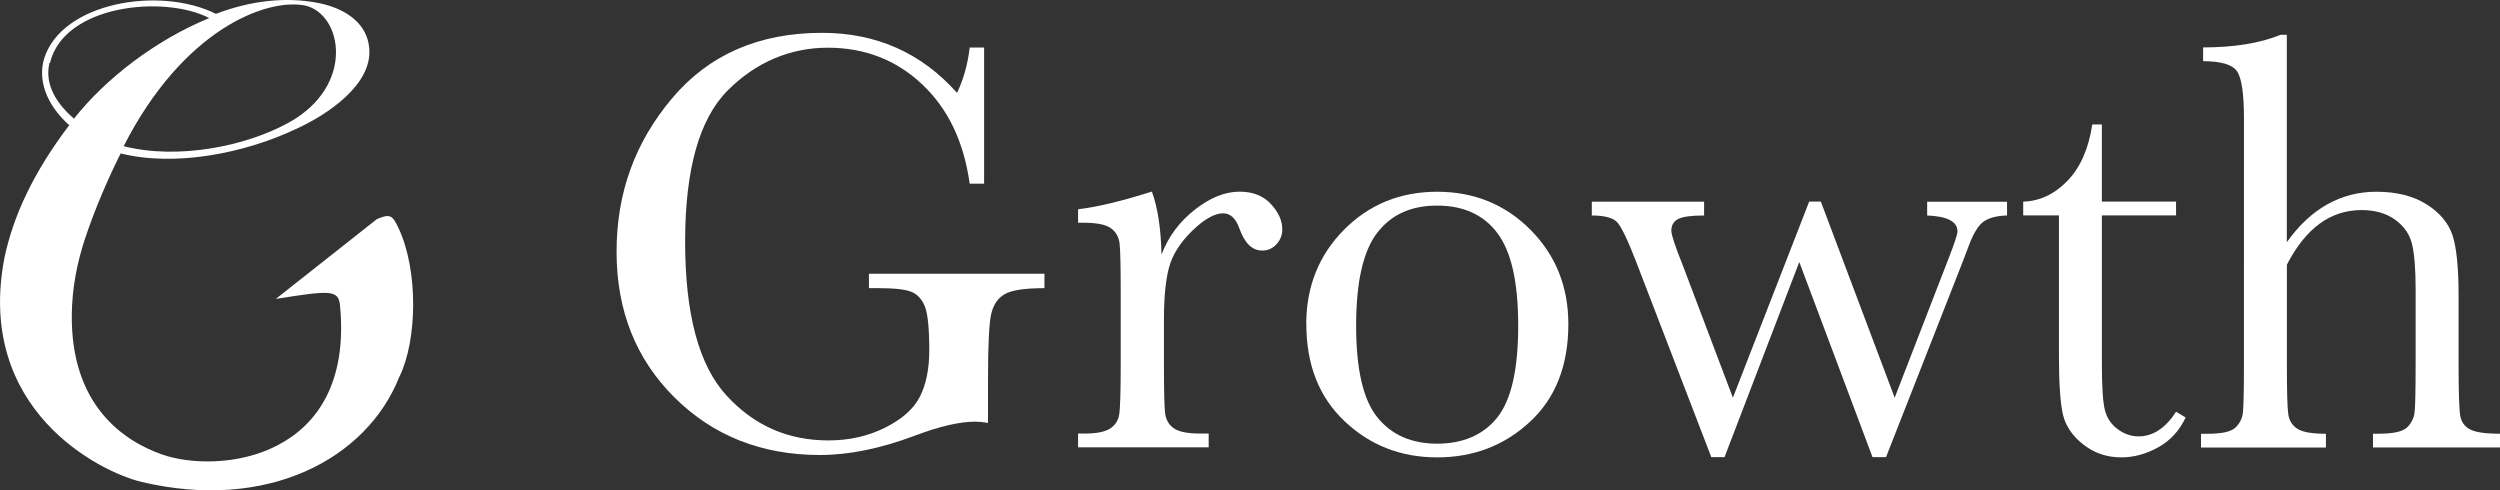
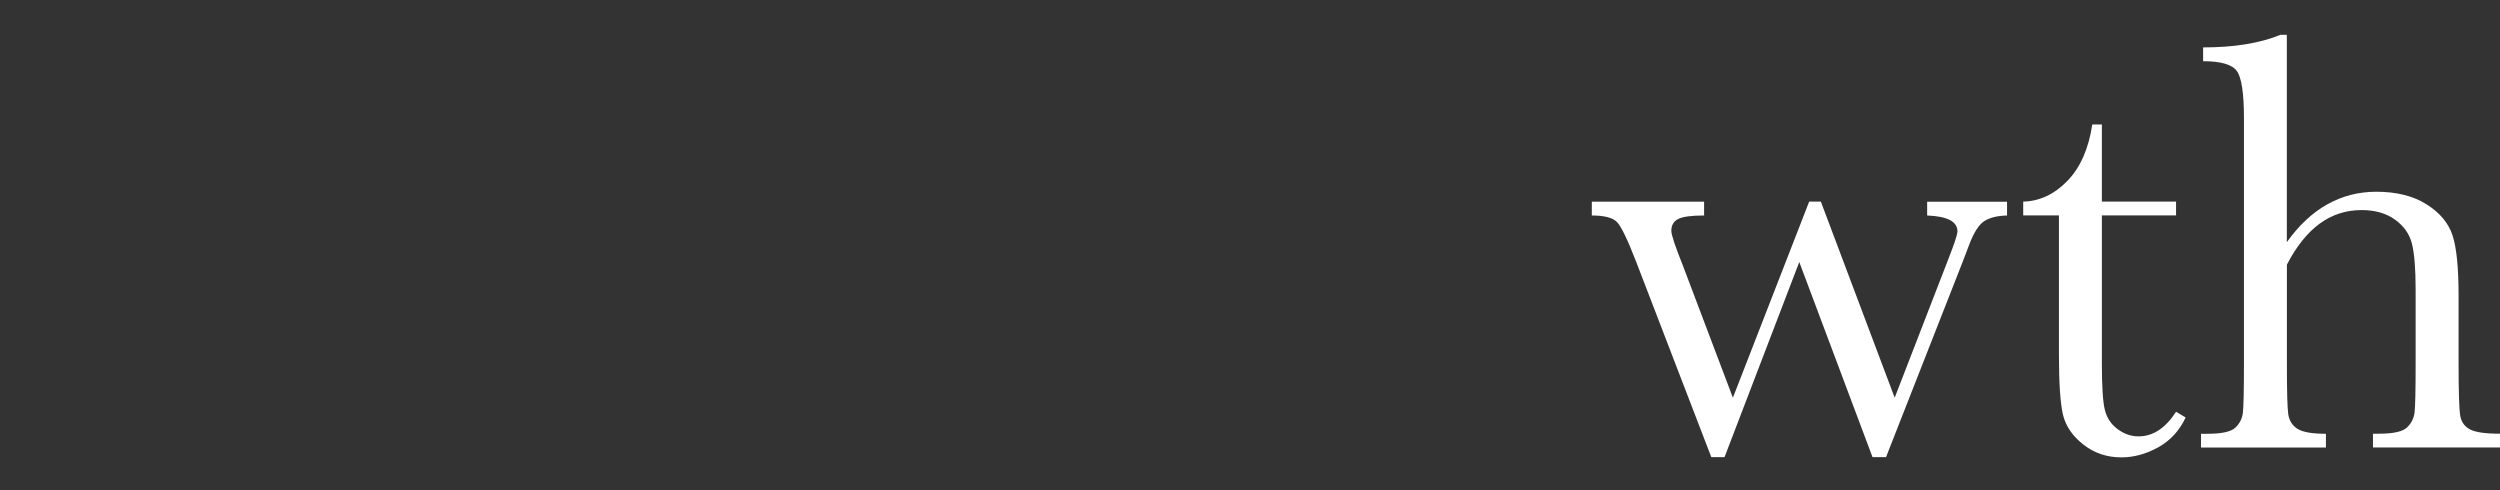
<svg xmlns="http://www.w3.org/2000/svg" id="a" viewBox="0 0 346.43 67.95">
  <rect x="0" y="0" width="346.43" height="67.95" fill="#333333" stroke="none" />
  <defs>
    <style>.b{fill:#fff;}</style>
  </defs>
-   <path class="b" d="M55.34,52.2c-4.51,11.43-18.33,18.69-35.68,14.59-5.9-1.39-23.02-10.04-19.07-30.94,1.25-6.02,4.1-12.03,9-18.5-3.32-2.99-4.32-6.39-3.48-9.21C8.51,.34,22.12-1.98,29.92,1.92,34.73,.09,39.63-.49,44.19,.43c4.07,.83,6.72,3.07,6.97,6.22,.5,4.98-5.64,9.21-10.29,11.29-6.89,3.24-16.51,5.23-24.15,3.32-1.63,3.26-3.47,7.4-4.95,11.85-1.12,3.38-1.78,6.9-1.82,10.45-.16,12.71,7.3,17.56,12.39,19.38,7.9,2.83,26.82,.76,24.78-20.59-.21-2.23-1.36-2.12-8.9-.93l14.01-11.06c1.81-.75,2.13-.61,3.03,1.32,2.71,5.83,2.57,15.41,.11,20.48M10.25,16.44C14.65,10.88,21.54,5.57,29,2.5,22.7-.74,8.84,.67,6.93,8.72h-.08c-.58,2.49,.41,5.15,3.4,7.72Zm6.89,3.82c7.55,1.91,16.93,0,22.82-3.24,9.38-5.15,7.47-15.19,2.24-16.27-5.39-1-16.85,3.4-25.06,19.5Z" />
  <g>
-     <path class="b" d="M120.39,37.93h24.34v2c-2.69,0-4.51,.27-5.47,.81-.96,.54-1.59,1.44-1.89,2.7-.31,1.26-.46,4.32-.46,9.17v5.99c-.67-.11-1.26-.17-1.79-.17-2.14,0-4.94,.65-8.4,1.96-4.72,1.77-9.08,2.66-13.11,2.66-8.07,0-14.78-2.66-20.14-7.97-5.35-5.31-8.03-12.04-8.03-20.2s2.55-15.14,7.66-21.22c5.1-6.07,12.04-9.11,20.8-9.11,7.54,0,13.78,2.77,18.72,8.32,.92-1.94,1.5-4.04,1.75-6.28h2V25.45h-2c-.8-5.8-3-10.39-6.59-13.77-3.59-3.38-7.95-5.07-13.08-5.07s-9.92,1.97-13.85,5.91c-3.94,3.94-5.91,10.93-5.91,20.97s1.9,17.11,5.7,21.28c3.8,4.17,8.51,6.26,14.15,6.26,2.88,0,5.51-.59,7.86-1.77,2.36-1.18,3.97-2.61,4.83-4.31,.86-1.69,1.29-3.83,1.29-6.41,0-3.02-.2-5.04-.6-6.05-.4-1.01-1.02-1.69-1.85-2.04-.83-.35-2.36-.52-4.58-.52h-1.33v-2Z" />
-     <path class="b" d="M160.96,35.26c.94-2.47,2.48-4.53,4.6-6.2s4.19-2.5,6.22-2.5c1.83,0,3.27,.57,4.33,1.71,1.05,1.14,1.58,2.3,1.58,3.5,0,.8-.27,1.5-.81,2.08-.54,.58-1.2,.87-1.98,.87-1.39,0-2.44-1.03-3.16-3.08-.5-1.39-1.25-2.08-2.25-2.08-1.19,0-2.62,.81-4.29,2.43-1.66,1.62-2.73,3.31-3.2,5.05-.47,1.75-.71,4.15-.71,7.2v6.07c0,3.63,.05,5.92,.15,6.86,.1,.94,.49,1.66,1.19,2.16,.69,.5,1.93,.75,3.7,.75h1.16v1.91h-18.1v-1.91h.87c1.66,0,2.85-.23,3.56-.69,.71-.46,1.13-1.1,1.27-1.94,.14-.83,.21-3.22,.21-7.16v-9.61c0-3.66-.05-5.96-.15-6.88-.1-.93-.49-1.65-1.19-2.16-.69-.51-1.93-.77-3.7-.77h-.87v-1.87c2.61-.3,6.02-1.12,10.23-2.45,.8,2.19,1.25,5.09,1.33,8.69Z" />
-     <path class="b" d="M181.01,44.92c0-5.21,1.75-9.58,5.24-13.09,3.49-3.51,7.79-5.26,12.9-5.26s9.44,1.76,12.94,5.28c3.49,3.52,5.24,7.88,5.24,13.06,0,5.74-1.78,10.26-5.32,13.54-3.55,3.29-7.84,4.93-12.86,4.93s-9.3-1.67-12.83-5.01c-3.54-3.34-5.3-7.83-5.3-13.46Zm6.91,.21c0,6.05,.98,10.28,2.95,12.71,1.97,2.43,4.73,3.64,8.28,3.64s6.41-1.21,8.34-3.64c1.93-2.43,2.89-6.66,2.89-12.71s-.96-10.26-2.87-12.81c-1.91-2.55-4.7-3.83-8.36-3.83s-6.41,1.27-8.34,3.81c-1.93,2.54-2.89,6.82-2.89,12.84Z" />
    <path class="b" d="M261.35,63.35h-1.87l-10.15-27.04-10.36,27.04h-1.83l-10.4-27.04c-1.19-3.08-2.08-4.92-2.66-5.53-.58-.61-1.75-.92-3.5-.92v-1.91h15.56v1.91c-1.75,0-2.94,.16-3.58,.48-.64,.32-.96,.87-.96,1.64,0,.56,.54,2.18,1.62,4.87l6.91,18.26,10.57-27.17h1.62l10.23,27.17,7.49-19.35c.8-2.05,1.21-3.29,1.21-3.7,0-1.36-1.4-2.09-4.2-2.2v-1.91h11.07v1.91c-1.33,.03-2.38,.29-3.14,.77-.76,.49-1.46,1.57-2.1,3.27l-.92,2.41-10.61,27.04Z" />
    <path class="b" d="M301.54,29.85h-10.28v20.59c0,3.16,.14,5.29,.42,6.39,.28,1.1,.87,1.98,1.77,2.64,.9,.67,1.87,1,2.89,1,2,0,3.73-1.14,5.2-3.41l1.33,.79c-.86,1.83-2.13,3.21-3.81,4.14-1.68,.93-3.38,1.39-5.1,1.39-2,0-3.75-.59-5.26-1.77-1.51-1.18-2.45-2.56-2.83-4.14-.37-1.58-.56-4.35-.56-8.32V29.85h-4.95v-1.91c2.27-.06,4.31-1.01,6.12-2.87,1.8-1.86,2.95-4.47,3.45-7.82h1.33v10.69h10.28v1.91Z" />
    <path class="b" d="M316.89,33.56c1.66-2.33,3.53-4.08,5.6-5.24,2.07-1.16,4.33-1.75,6.8-1.75,2.8,0,5.12,.58,6.97,1.75,1.84,1.16,3.04,2.6,3.6,4.31,.55,1.71,.83,4.47,.83,8.3v9.4c0,3.99,.08,6.42,.23,7.28,.15,.86,.6,1.49,1.35,1.89,.75,.4,2.13,.6,4.16,.6v1.91h-17.6v-1.91h.79c2.02,0,3.33-.29,3.93-.87,.6-.58,.94-1.27,1.04-2.06s.15-3.07,.15-6.84v-10.24c0-2.83-.17-4.92-.5-6.28-.33-1.36-1.12-2.48-2.35-3.37-1.23-.89-2.78-1.33-4.64-1.33-2.16,0-4.1,.63-5.82,1.89s-3.23,3.16-4.53,5.68v13.65c0,3.83,.06,6.19,.19,7.07s.55,1.56,1.27,2.02c.72,.46,2.04,.69,3.95,.69v1.91h-17.31v-1.91h.87c2,0,3.29-.28,3.89-.85,.6-.57,.94-1.25,1.04-2.04s.15-3.09,.15-6.89V16.38c0-3.44-.33-5.62-.98-6.53-.65-.91-2.21-1.37-4.68-1.37v-1.91c4.3,0,7.88-.58,10.73-1.75h.87v28.75Z" />
  </g>
</svg>